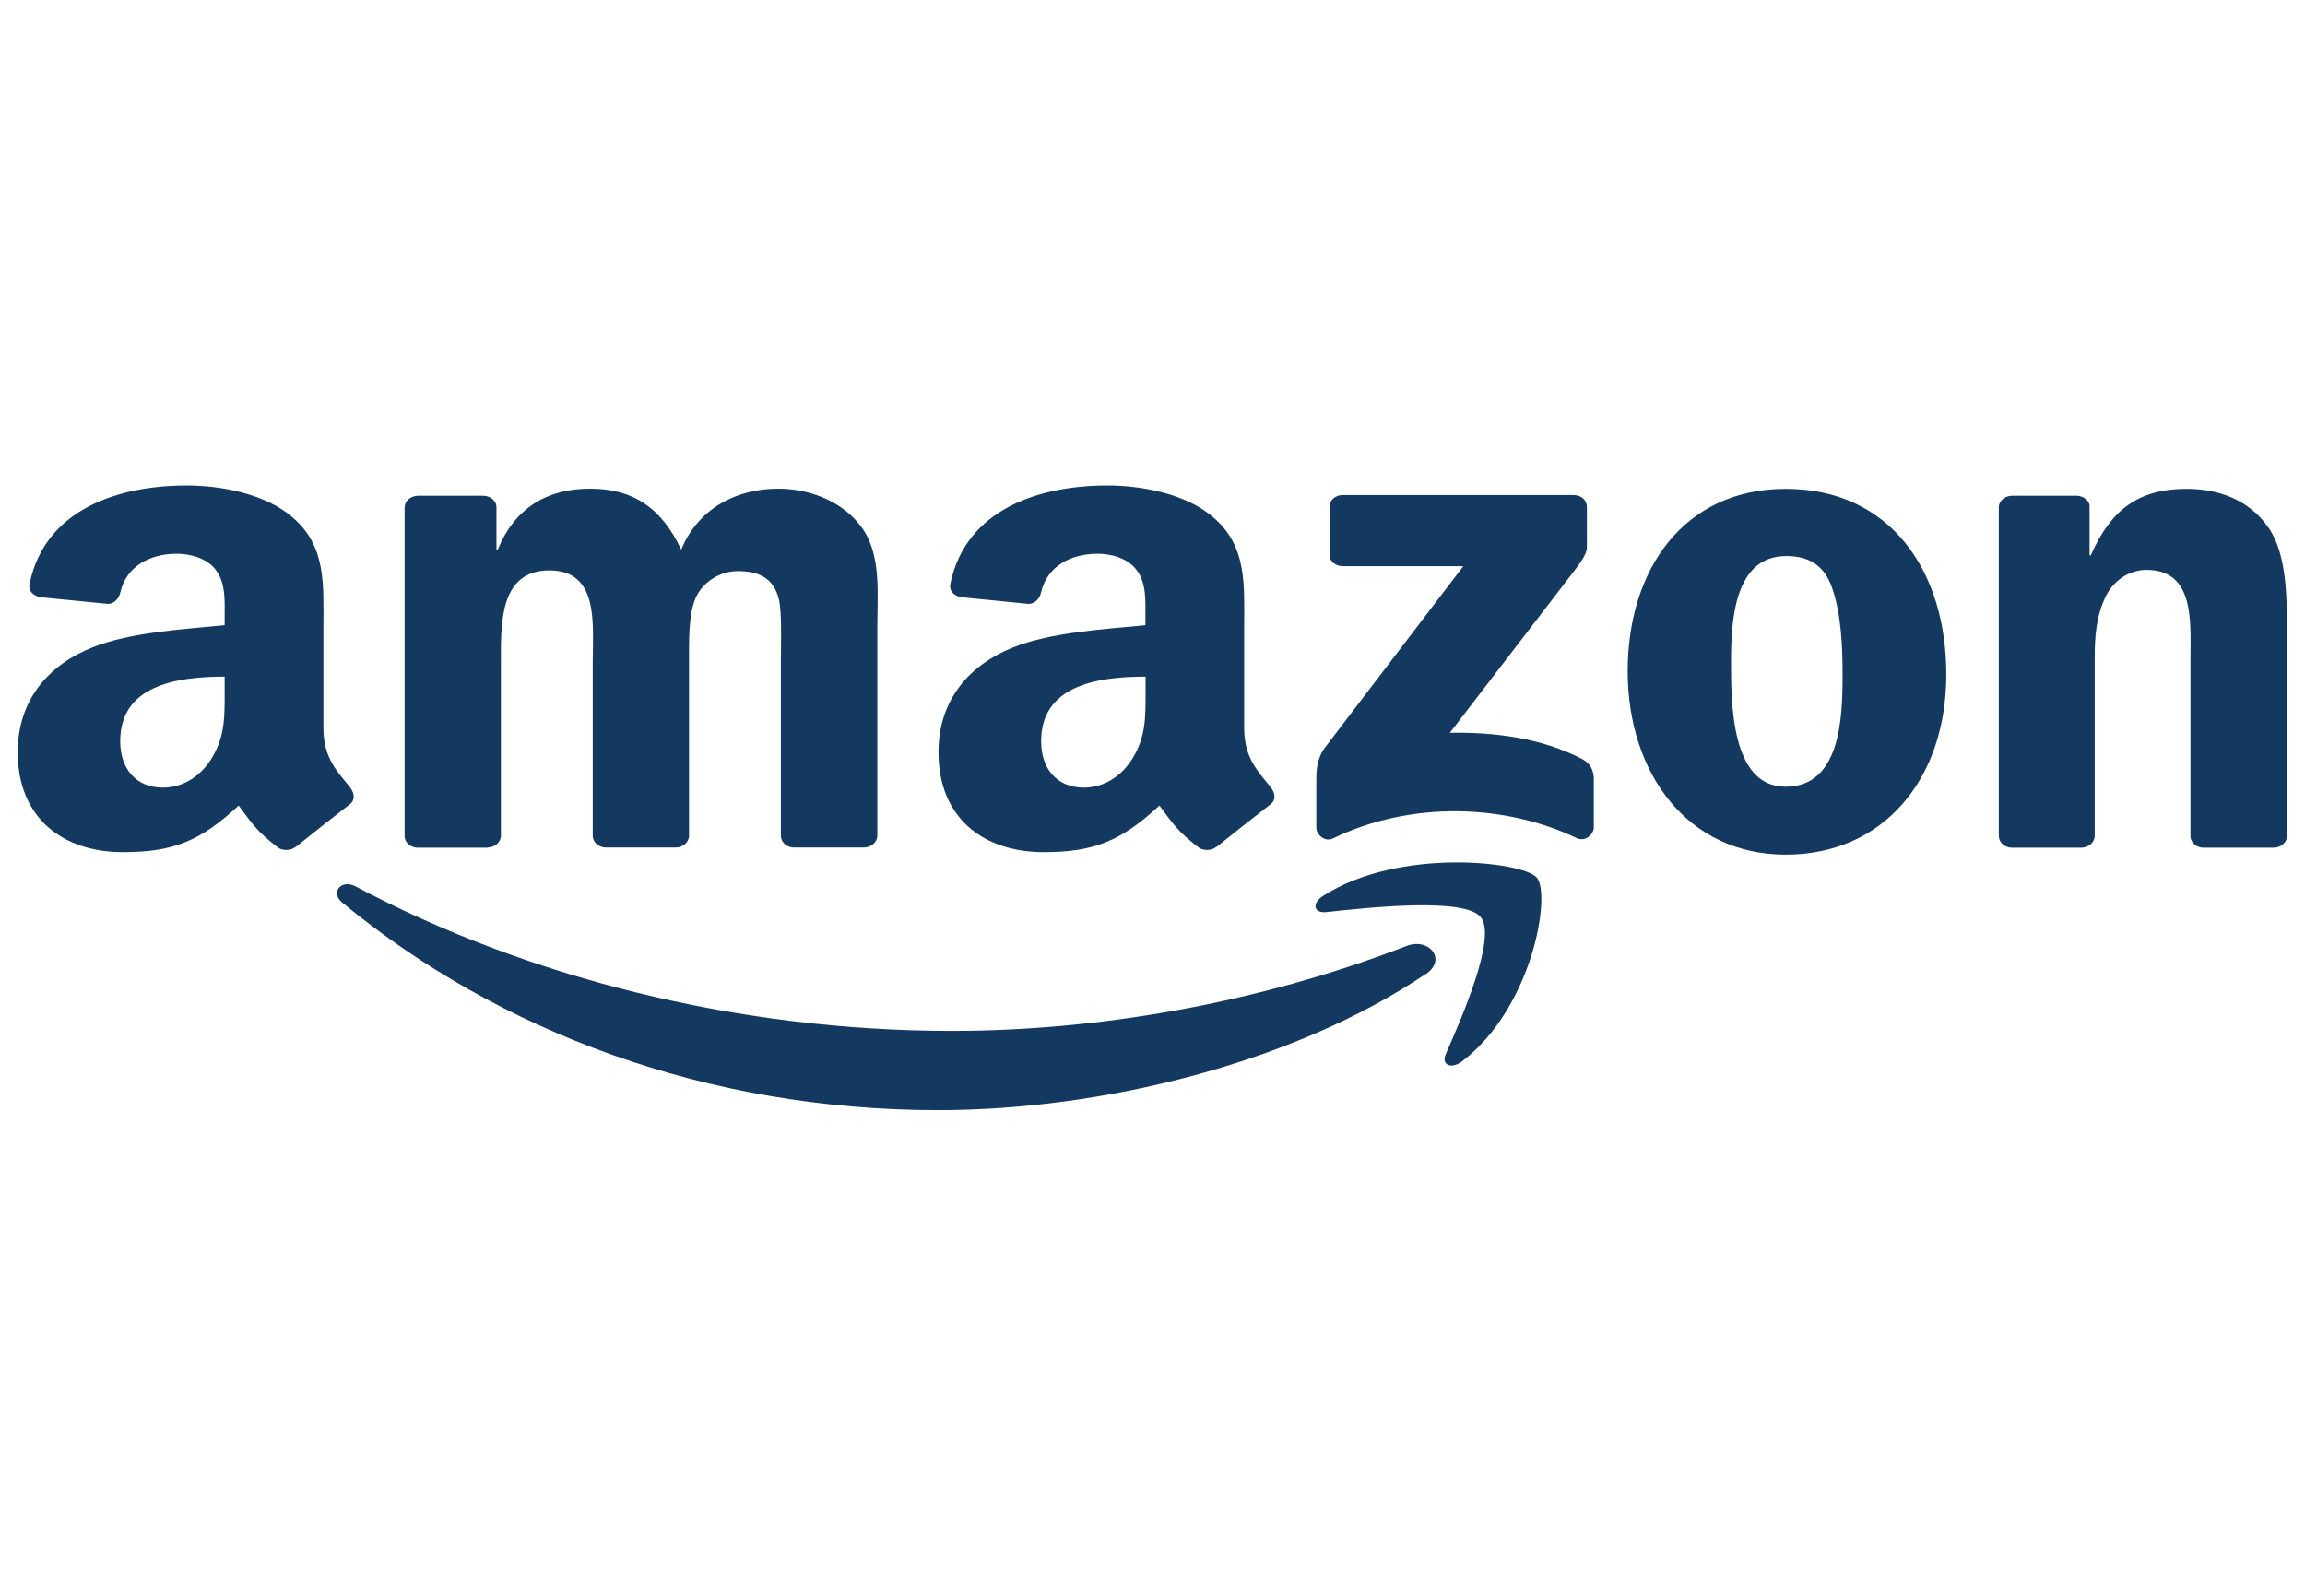
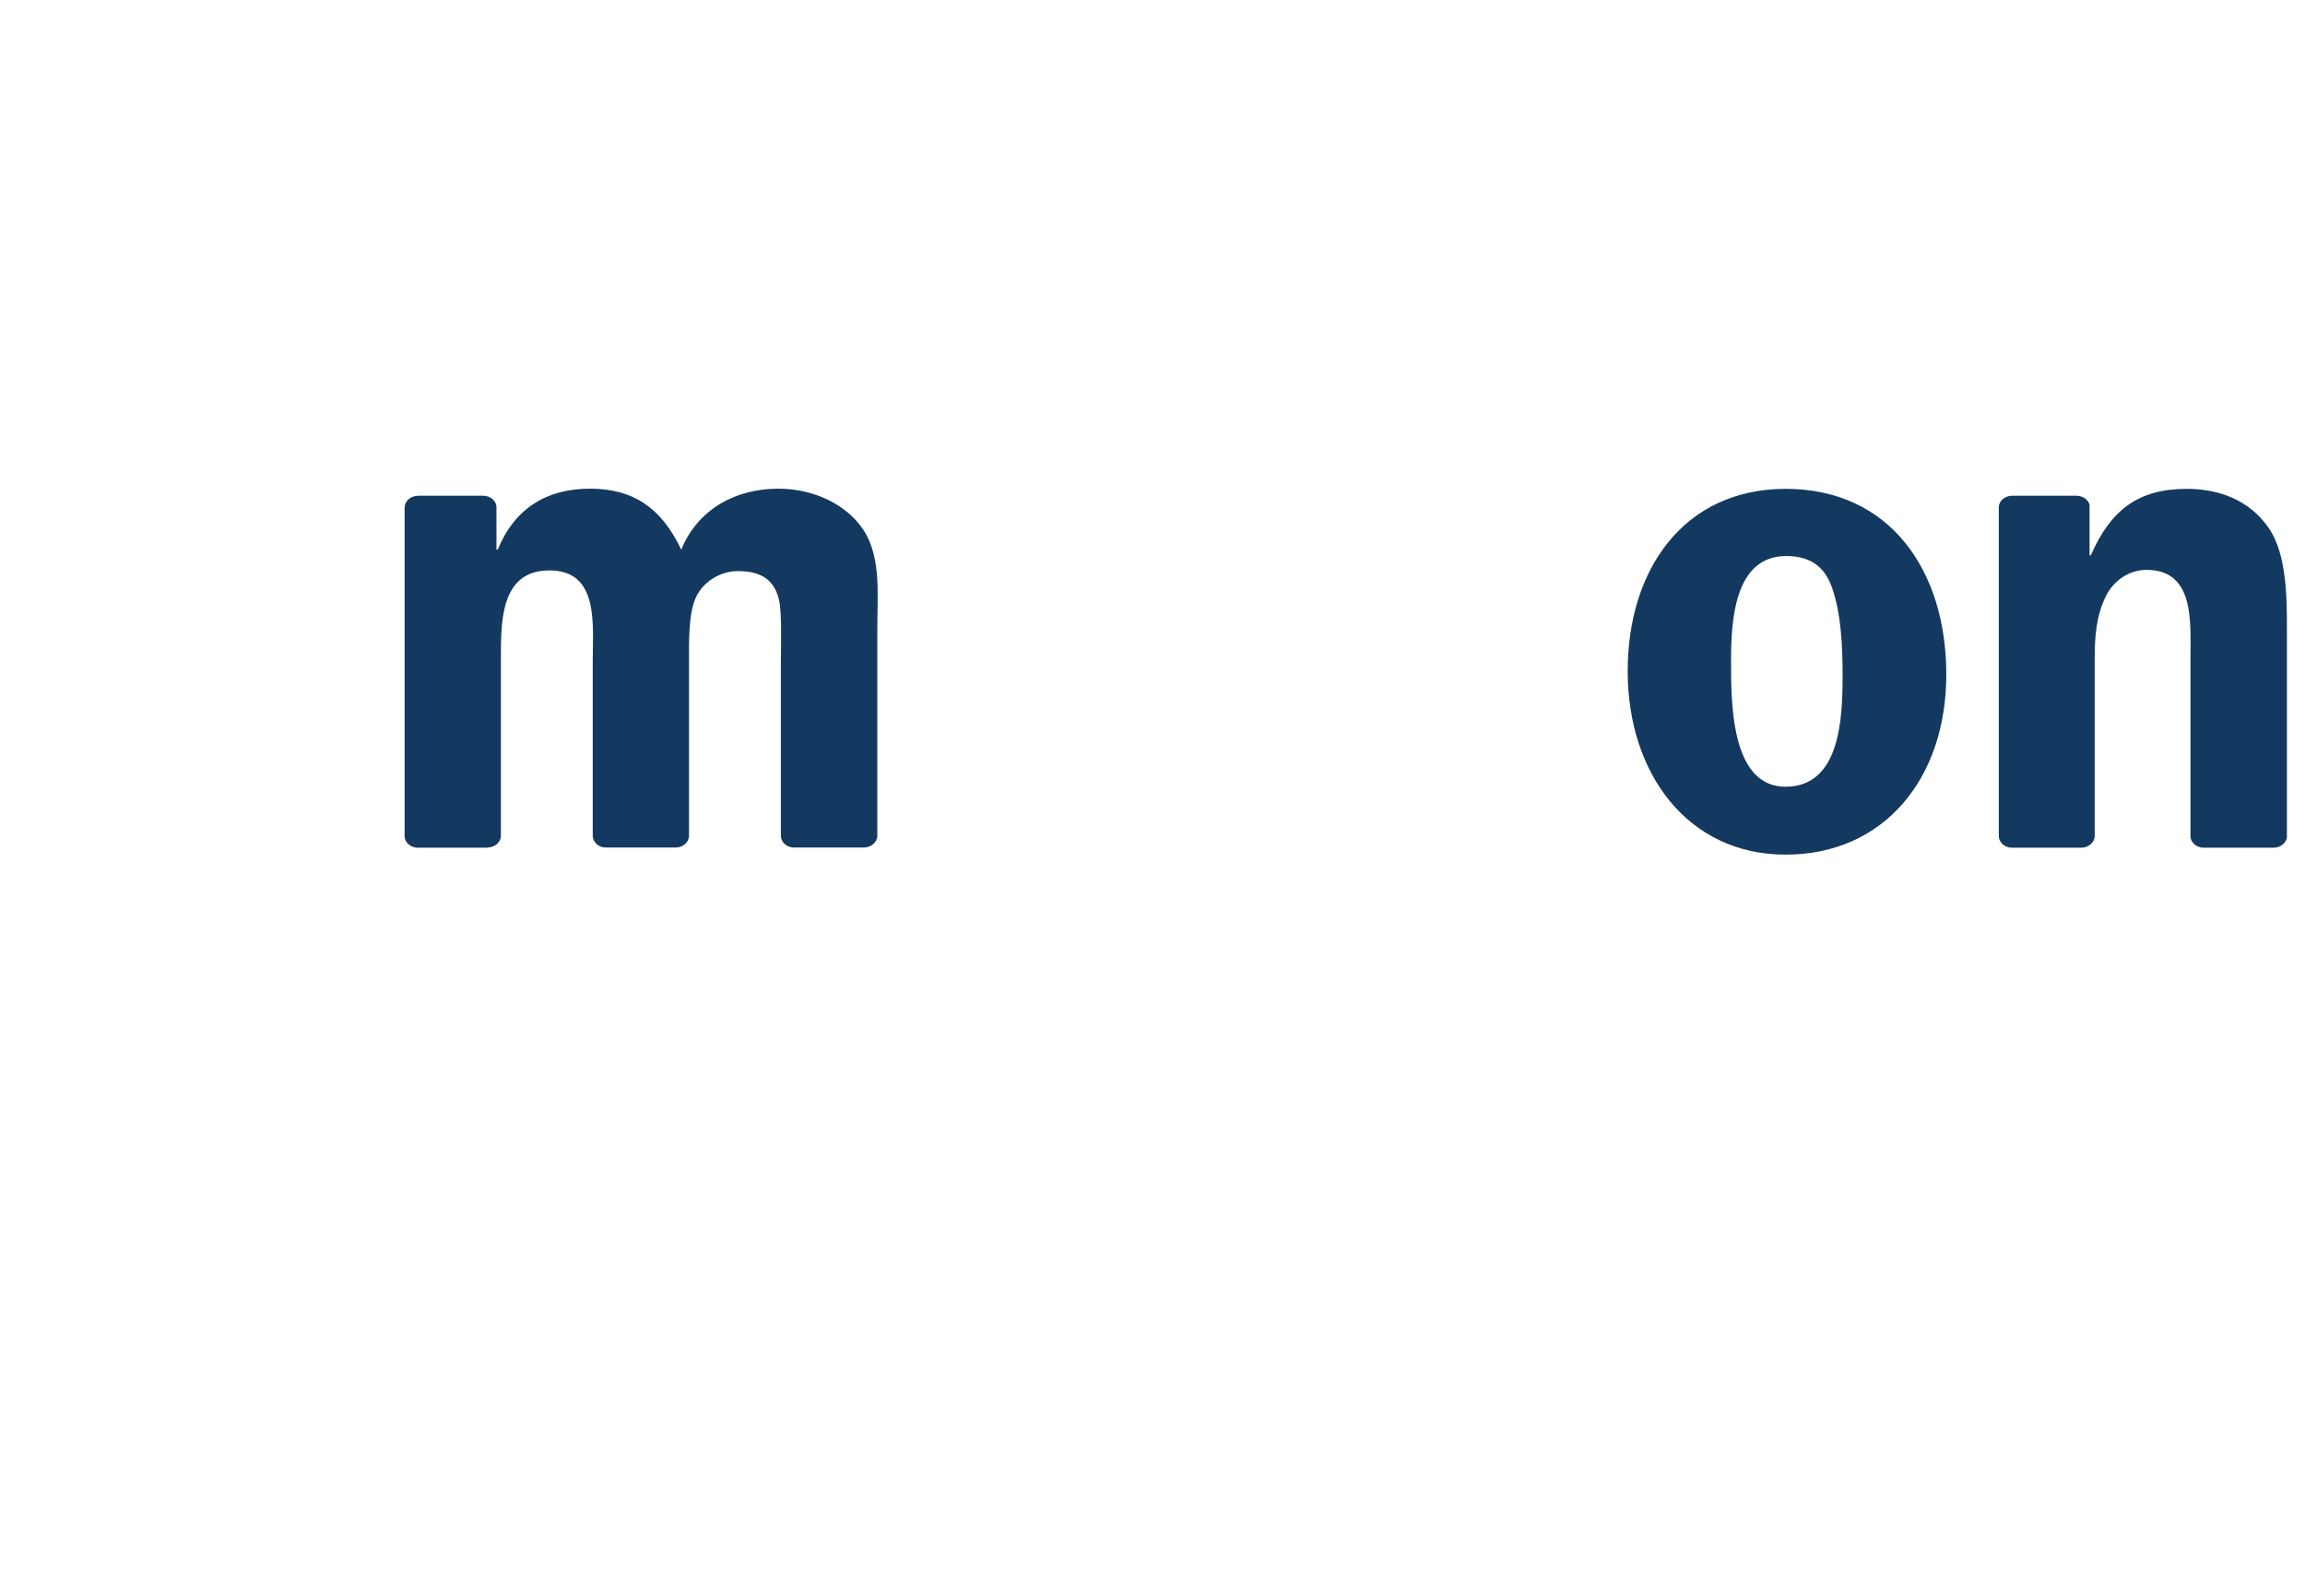
<svg xmlns="http://www.w3.org/2000/svg" id="Layer_1" data-name="Layer 1" viewBox="0 0 130 90">
  <defs>
    <style>
      .cls-1 {
        fill: #143961;
        fill-rule: evenodd;
      }
    </style>
  </defs>
  <g>
-     <path class="cls-1" d="M80.41,54.93c-7.44,5.01-18.22,7.68-27.5,7.68-13.01,0-24.73-4.39-33.6-11.7-.7-.57-.08-1.36.76-.91,9.57,5.08,21.4,8.14,33.62,8.14,8.24,0,17.3-1.56,25.64-4.79,1.26-.49,2.31.76,1.08,1.59Z" />
-     <path class="cls-1" d="M83.5,51.71c-.95-1.11-6.29-.53-8.69-.27-.73.08-.84-.5-.18-.92,4.26-2.73,11.23-1.94,12.04-1.03.82.92-.21,7.31-4.2,10.36-.61.47-1.2.22-.93-.4.9-2.05,2.91-6.63,1.96-7.74Z" />
-   </g>
-   <path class="cls-1" d="M74.99,31.24v-2.65c0-.4.33-.67.74-.67h13.02c.42,0,.75.28.75.67v2.28c0,.38-.36.88-.98,1.67l-6.75,8.79c2.5-.05,5.15.29,7.43,1.46.51.26.65.65.69,1.04v2.83c0,.39-.47.84-.96.61-4.01-1.92-9.33-2.13-13.76.02-.45.22-.93-.22-.93-.61v-2.69c0-.43,0-1.17.48-1.82l7.81-10.24h-6.8c-.42,0-.75-.27-.75-.67Z" />
+     </g>
  <path class="cls-1" d="M27.49,47.81h-3.96c-.38-.02-.68-.28-.71-.61v-18.57c0-.37.34-.67.77-.67h3.69c.39.02.7.28.72.62v2.42h.07c.96-2.34,2.77-3.44,5.21-3.44s4.03,1.09,5.14,3.44c.96-2.34,3.14-3.44,5.47-3.44,1.66,0,3.48.63,4.59,2.03,1.26,1.56,1,3.83,1,5.82v11.72c0,.37-.35.67-.77.67h-3.96c-.4-.02-.71-.31-.71-.67v-9.84c0-.78.07-2.73-.11-3.48-.3-1.25-1.18-1.6-2.33-1.6-.96,0-1.96.59-2.37,1.52-.41.94-.37,2.5-.37,3.56v9.84c0,.37-.34.67-.76.67h-3.96c-.4-.02-.71-.31-.71-.67v-9.84c0-2.07.37-5.12-2.44-5.12s-2.74,2.97-2.74,5.12v9.84c0,.37-.34.67-.77.67Z" />
  <path class="cls-1" d="M100.71,27.57c5.88,0,9.06,4.61,9.06,10.47s-3.51,10.16-9.06,10.16-8.91-4.61-8.91-10.35,3.18-10.28,8.91-10.28ZM100.74,31.36c-2.92,0-3.11,3.63-3.11,5.9s-.04,7.11,3.07,7.11,3.22-3.91,3.22-6.29c0-1.56-.07-3.44-.59-4.92-.44-1.29-1.33-1.8-2.59-1.8Z" />
  <path class="cls-1" d="M117.39,47.81h-3.95c-.4-.02-.71-.31-.71-.67v-18.57c.03-.34.36-.61.75-.61h3.67c.35.02.63.23.7.52v2.84h.07c1.11-2.54,2.66-3.75,5.4-3.75,1.77,0,3.51.59,4.62,2.19,1.04,1.48,1.04,3.99,1.04,5.78v11.68c-.04.33-.37.59-.76.59h-3.97c-.37-.02-.66-.27-.71-.59v-10.08c0-2.03.26-5-2.48-5-.96,0-1.85.59-2.29,1.48-.55,1.13-.63,2.27-.63,3.52v10c0,.37-.35.67-.77.67Z" />
-   <path class="cls-1" d="M64.61,38.94c0,1.41.04,2.58-.74,3.84-.63,1.02-1.63,1.64-2.74,1.64-1.52,0-2.41-1.06-2.41-2.62,0-3.08,3.03-3.64,5.89-3.64v.78ZM68.6,47.76c-.26.21-.64.23-.94.08-1.32-1-1.55-1.46-2.27-2.41-2.17,2.02-3.72,2.63-6.53,2.63-3.34,0-5.93-1.88-5.93-5.64,0-2.94,1.74-4.93,4.22-5.91,2.15-.86,5.15-1.02,7.45-1.25v-.47c0-.86.07-1.88-.48-2.62-.48-.67-1.41-.94-2.22-.94-1.51,0-2.85.71-3.18,2.17-.07.33-.33.65-.69.66l-3.84-.38c-.32-.07-.68-.3-.59-.76.88-4.25,5.09-5.54,8.86-5.54,1.93,0,4.45.47,5.97,1.8,1.93,1.64,1.74,3.84,1.74,6.23v5.64c0,1.7.77,2.44,1.5,3.35.25.33.31.72-.01.96-.81.62-2.25,1.76-3.04,2.4h0Z" />
-   <path class="cls-1" d="M12.67,38.94c0,1.41.04,2.58-.74,3.84-.63,1.02-1.63,1.64-2.74,1.64-1.52,0-2.41-1.06-2.41-2.62,0-3.08,3.03-3.64,5.89-3.64v.78ZM16.67,47.76c-.26.21-.64.23-.94.08-1.32-1-1.55-1.46-2.27-2.41-2.17,2.02-3.71,2.63-6.53,2.63-3.34,0-5.93-1.88-5.93-5.64,0-2.94,1.74-4.93,4.22-5.91,2.15-.86,5.15-1.02,7.45-1.25v-.47c0-.86.07-1.88-.48-2.62-.48-.67-1.41-.94-2.22-.94-1.51,0-2.85.71-3.18,2.17-.07.33-.33.65-.69.66l-3.84-.38c-.32-.07-.69-.3-.59-.76.88-4.25,5.09-5.54,8.86-5.54,1.93,0,4.45.47,5.97,1.8,1.93,1.64,1.74,3.84,1.74,6.23v5.64c0,1.7.77,2.44,1.5,3.35.25.33.31.72-.01.96-.81.62-2.25,1.76-3.04,2.4h0Z" />
</svg>